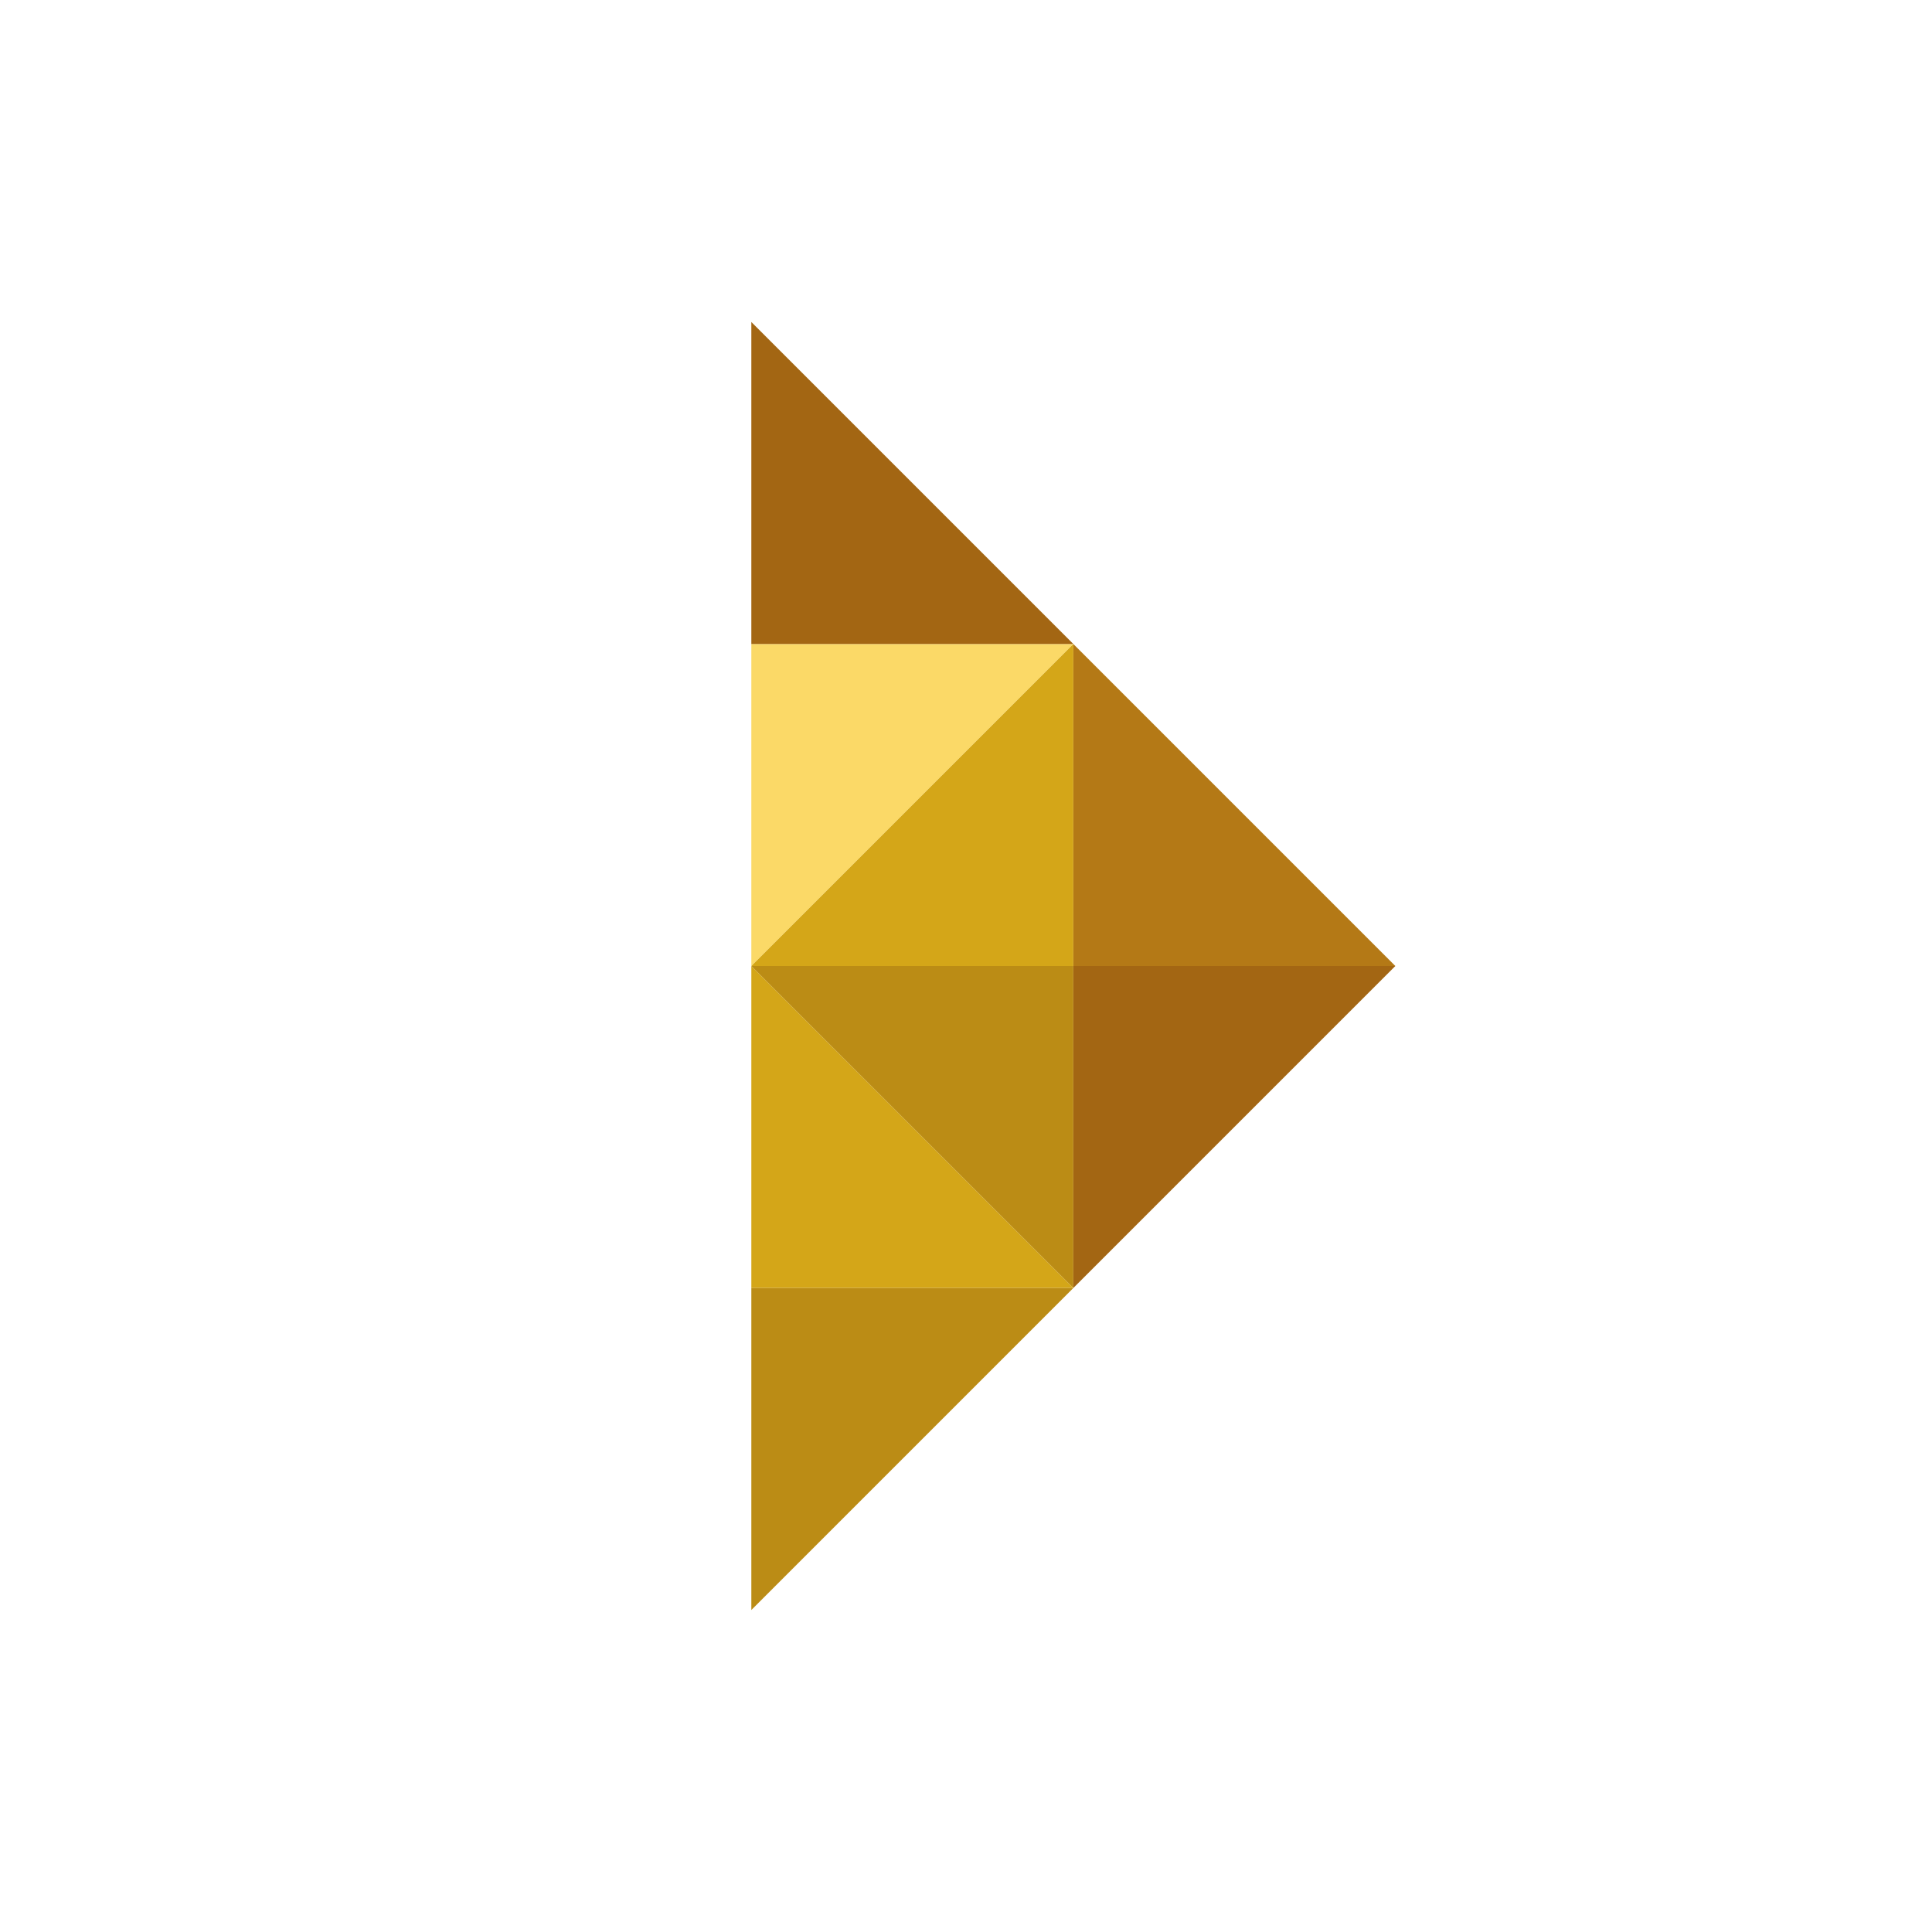
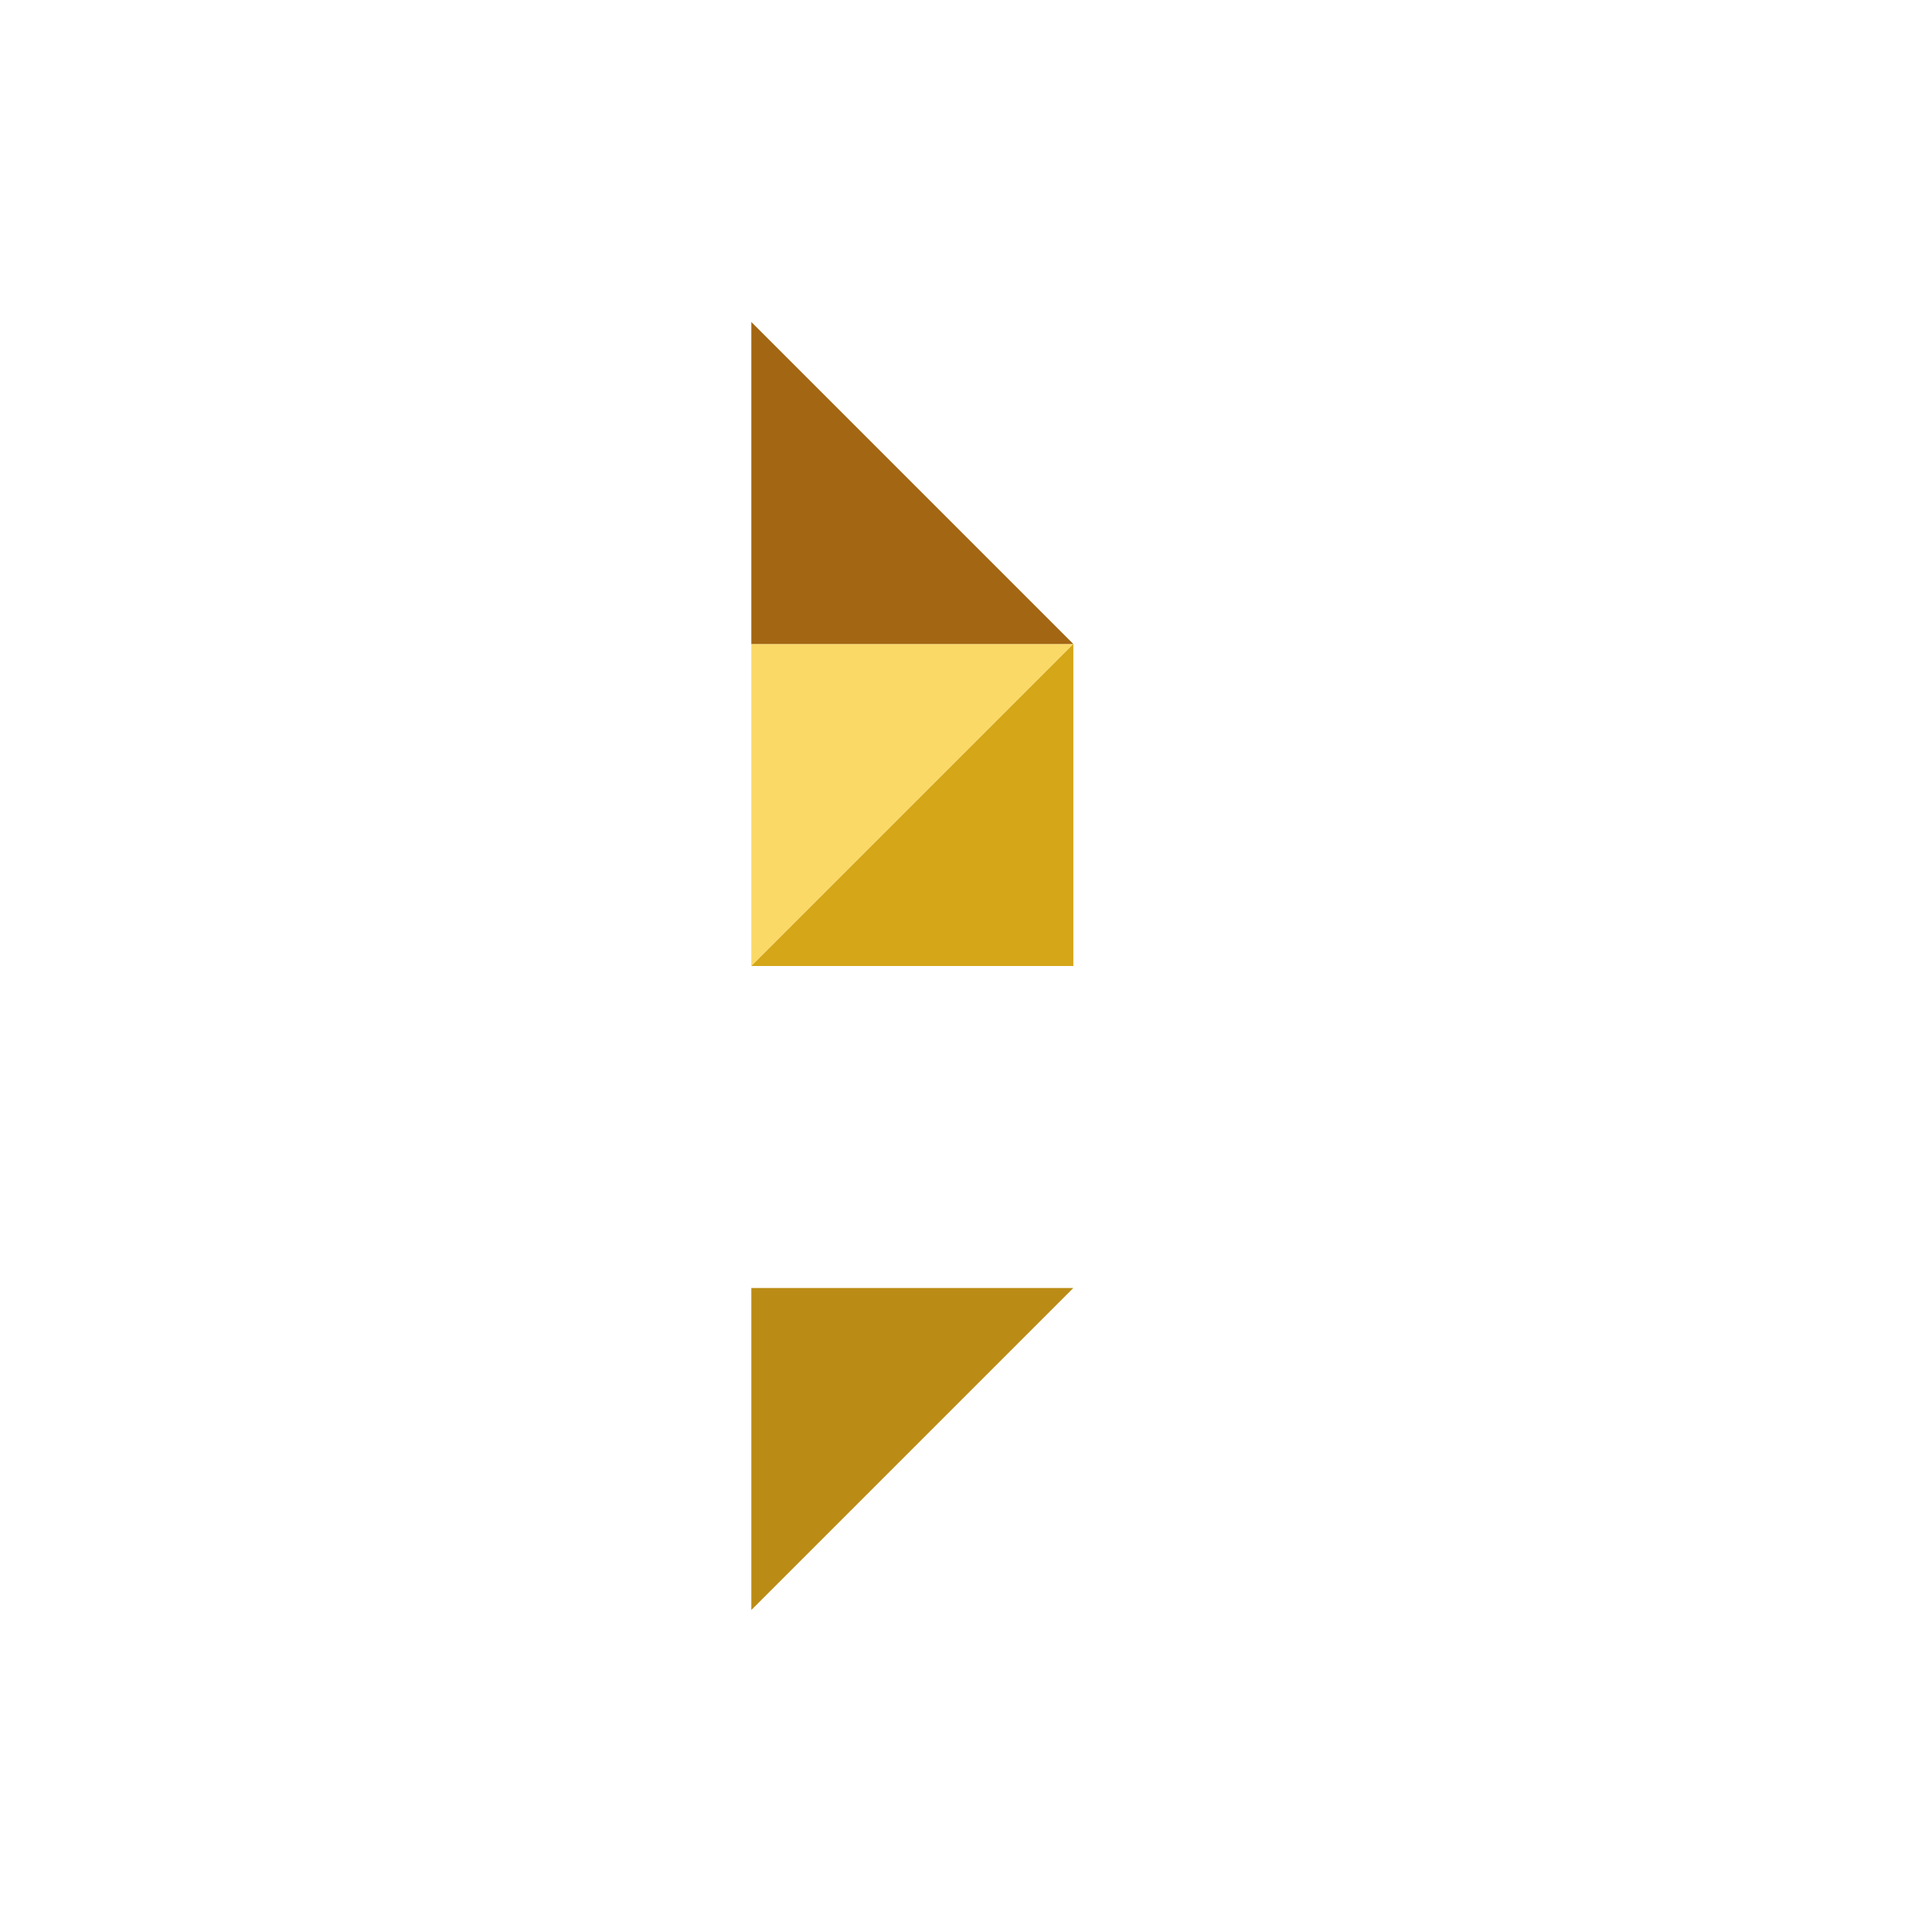
<svg xmlns="http://www.w3.org/2000/svg" width="18" height="18">
-   <path fill="#D4A618" d="M7 12h3L7 9z" />
-   <path fill="#A36613" d="M13 9h-3v3z" />
-   <path fill="#B47916" d="M10 6v3h3z" />
+   <path fill="#A36613" d="M13 9h-3z" />
  <path fill="#FBD967" d="M7 6v3l3-3z" />
-   <path fill="#BB8C15" d="m7 9 3 3V9z" />
  <path fill="#D4A618" d="M7 9h3V6z" />
  <path fill="#A36613" d="M7 3v3h3z" />
  <path fill="#BB8C15" d="M7 12v3l3-3z" />
</svg>